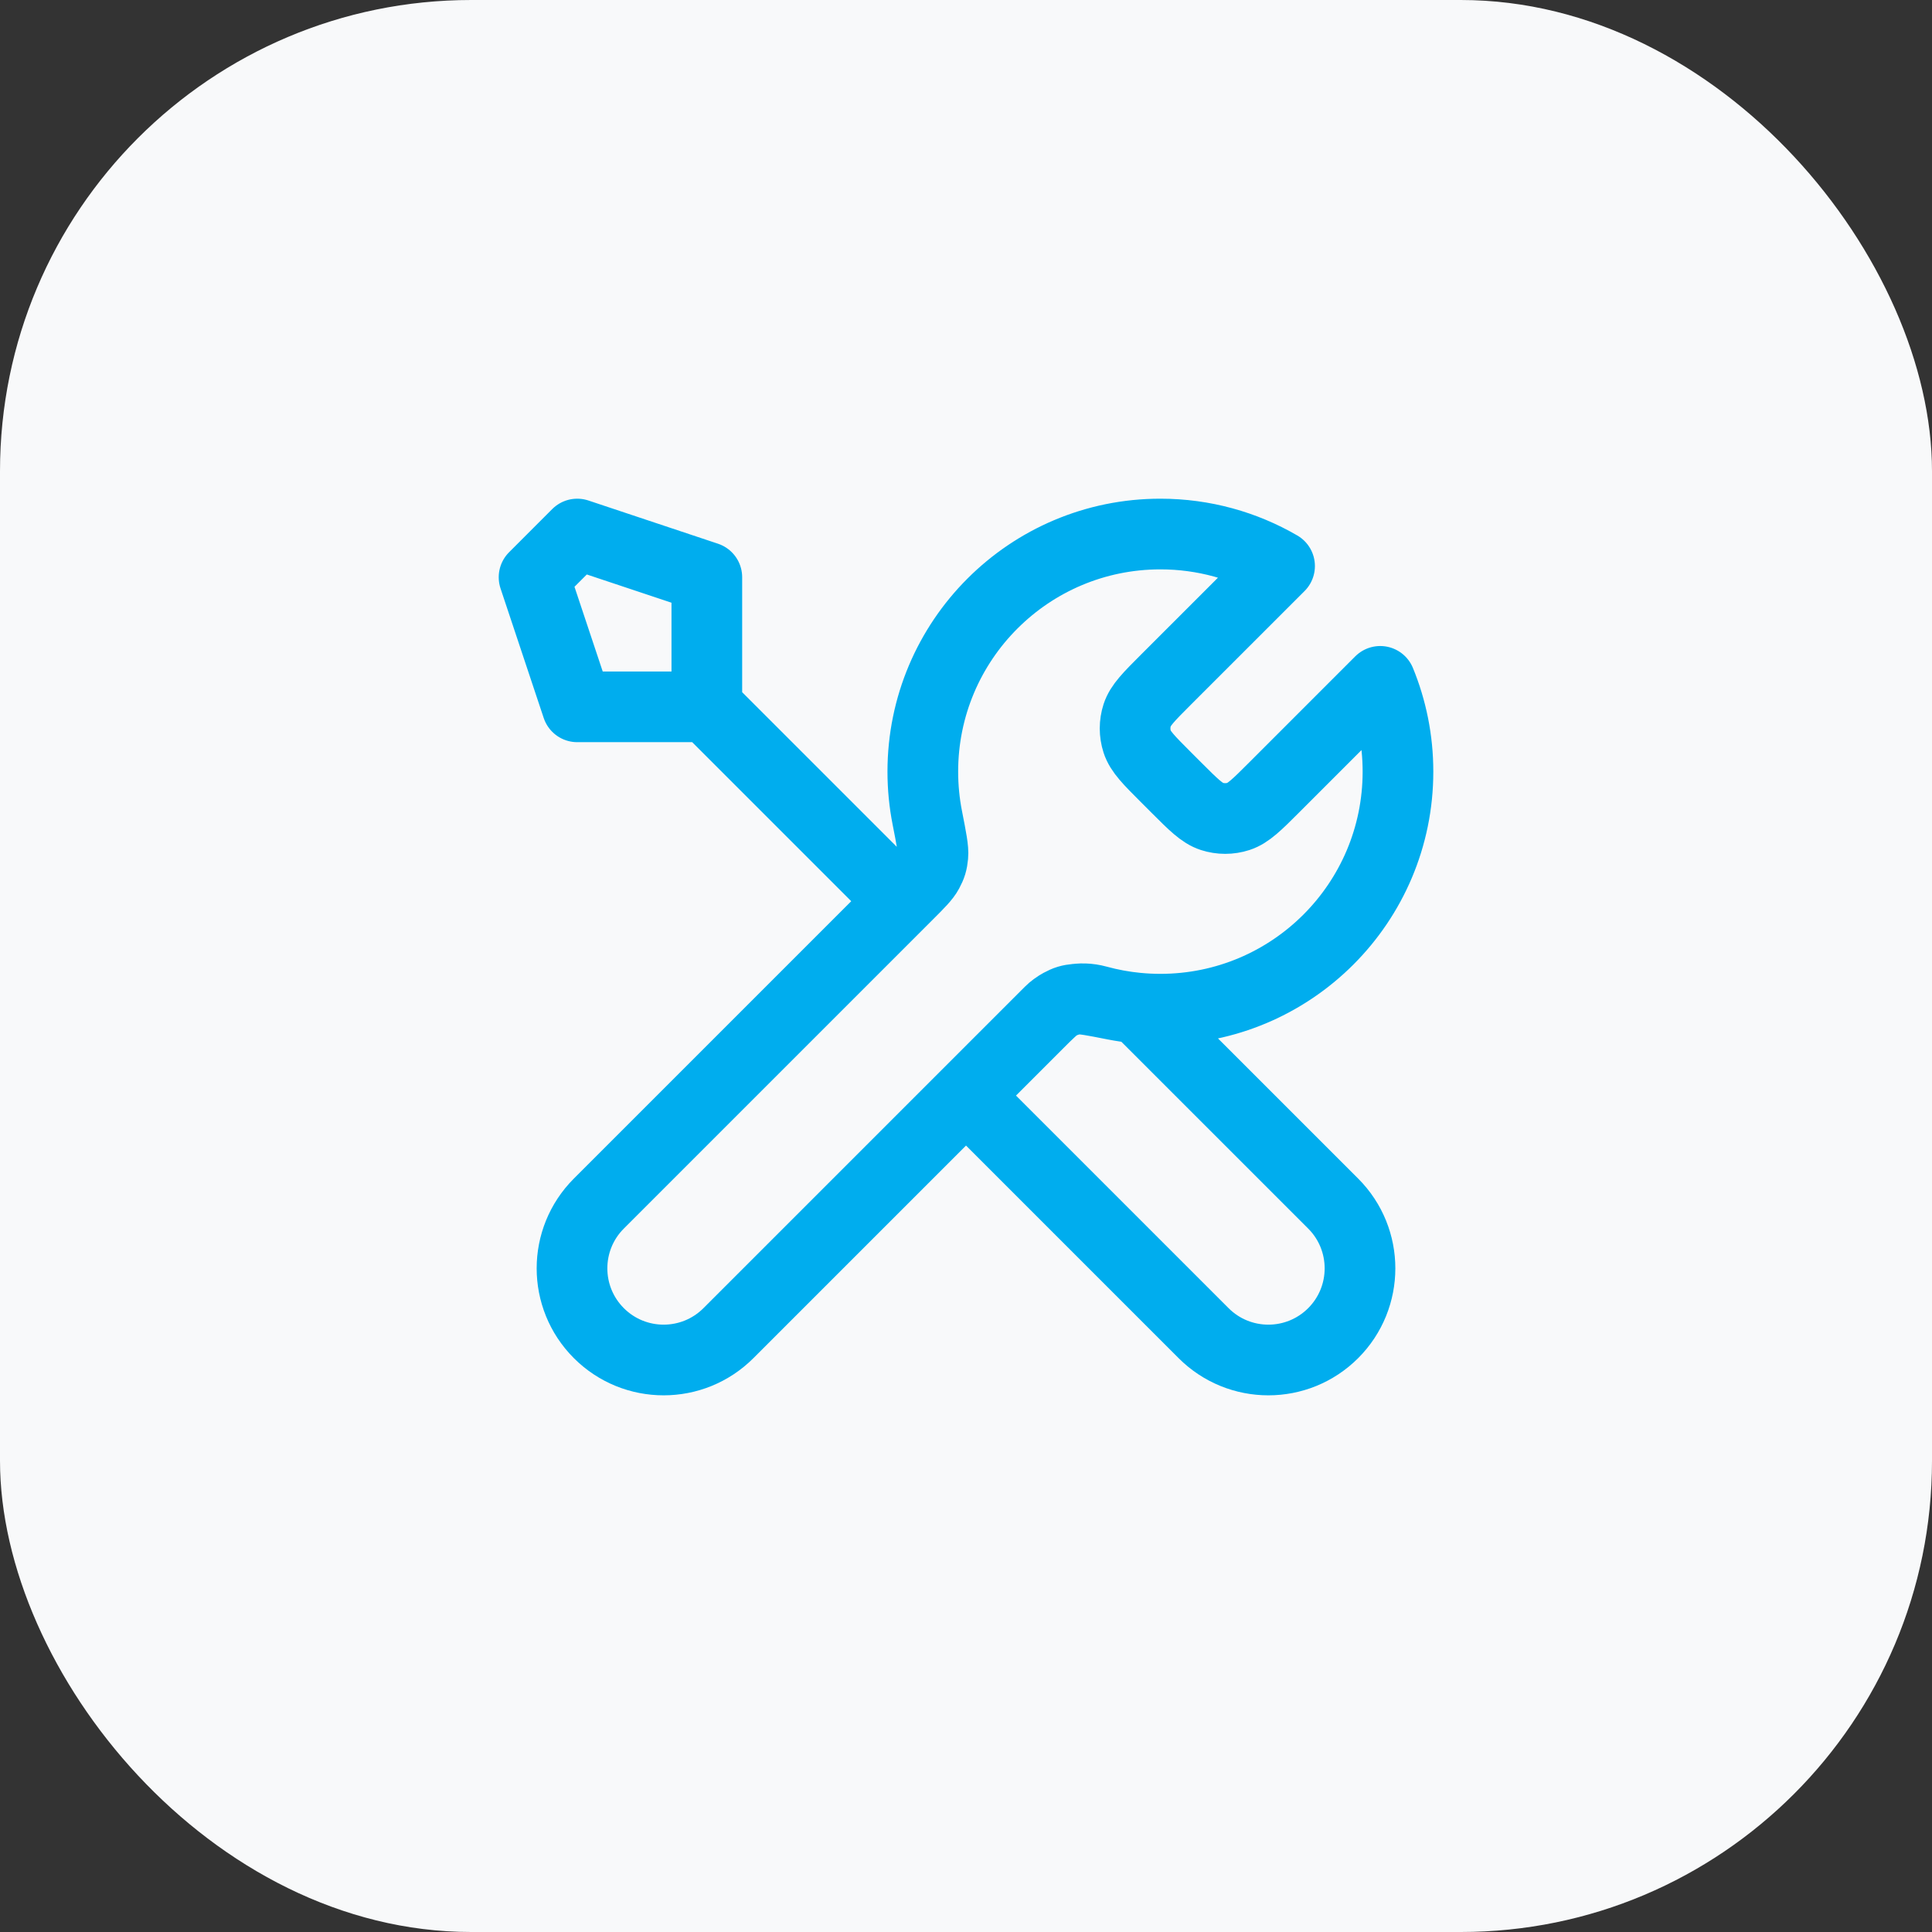
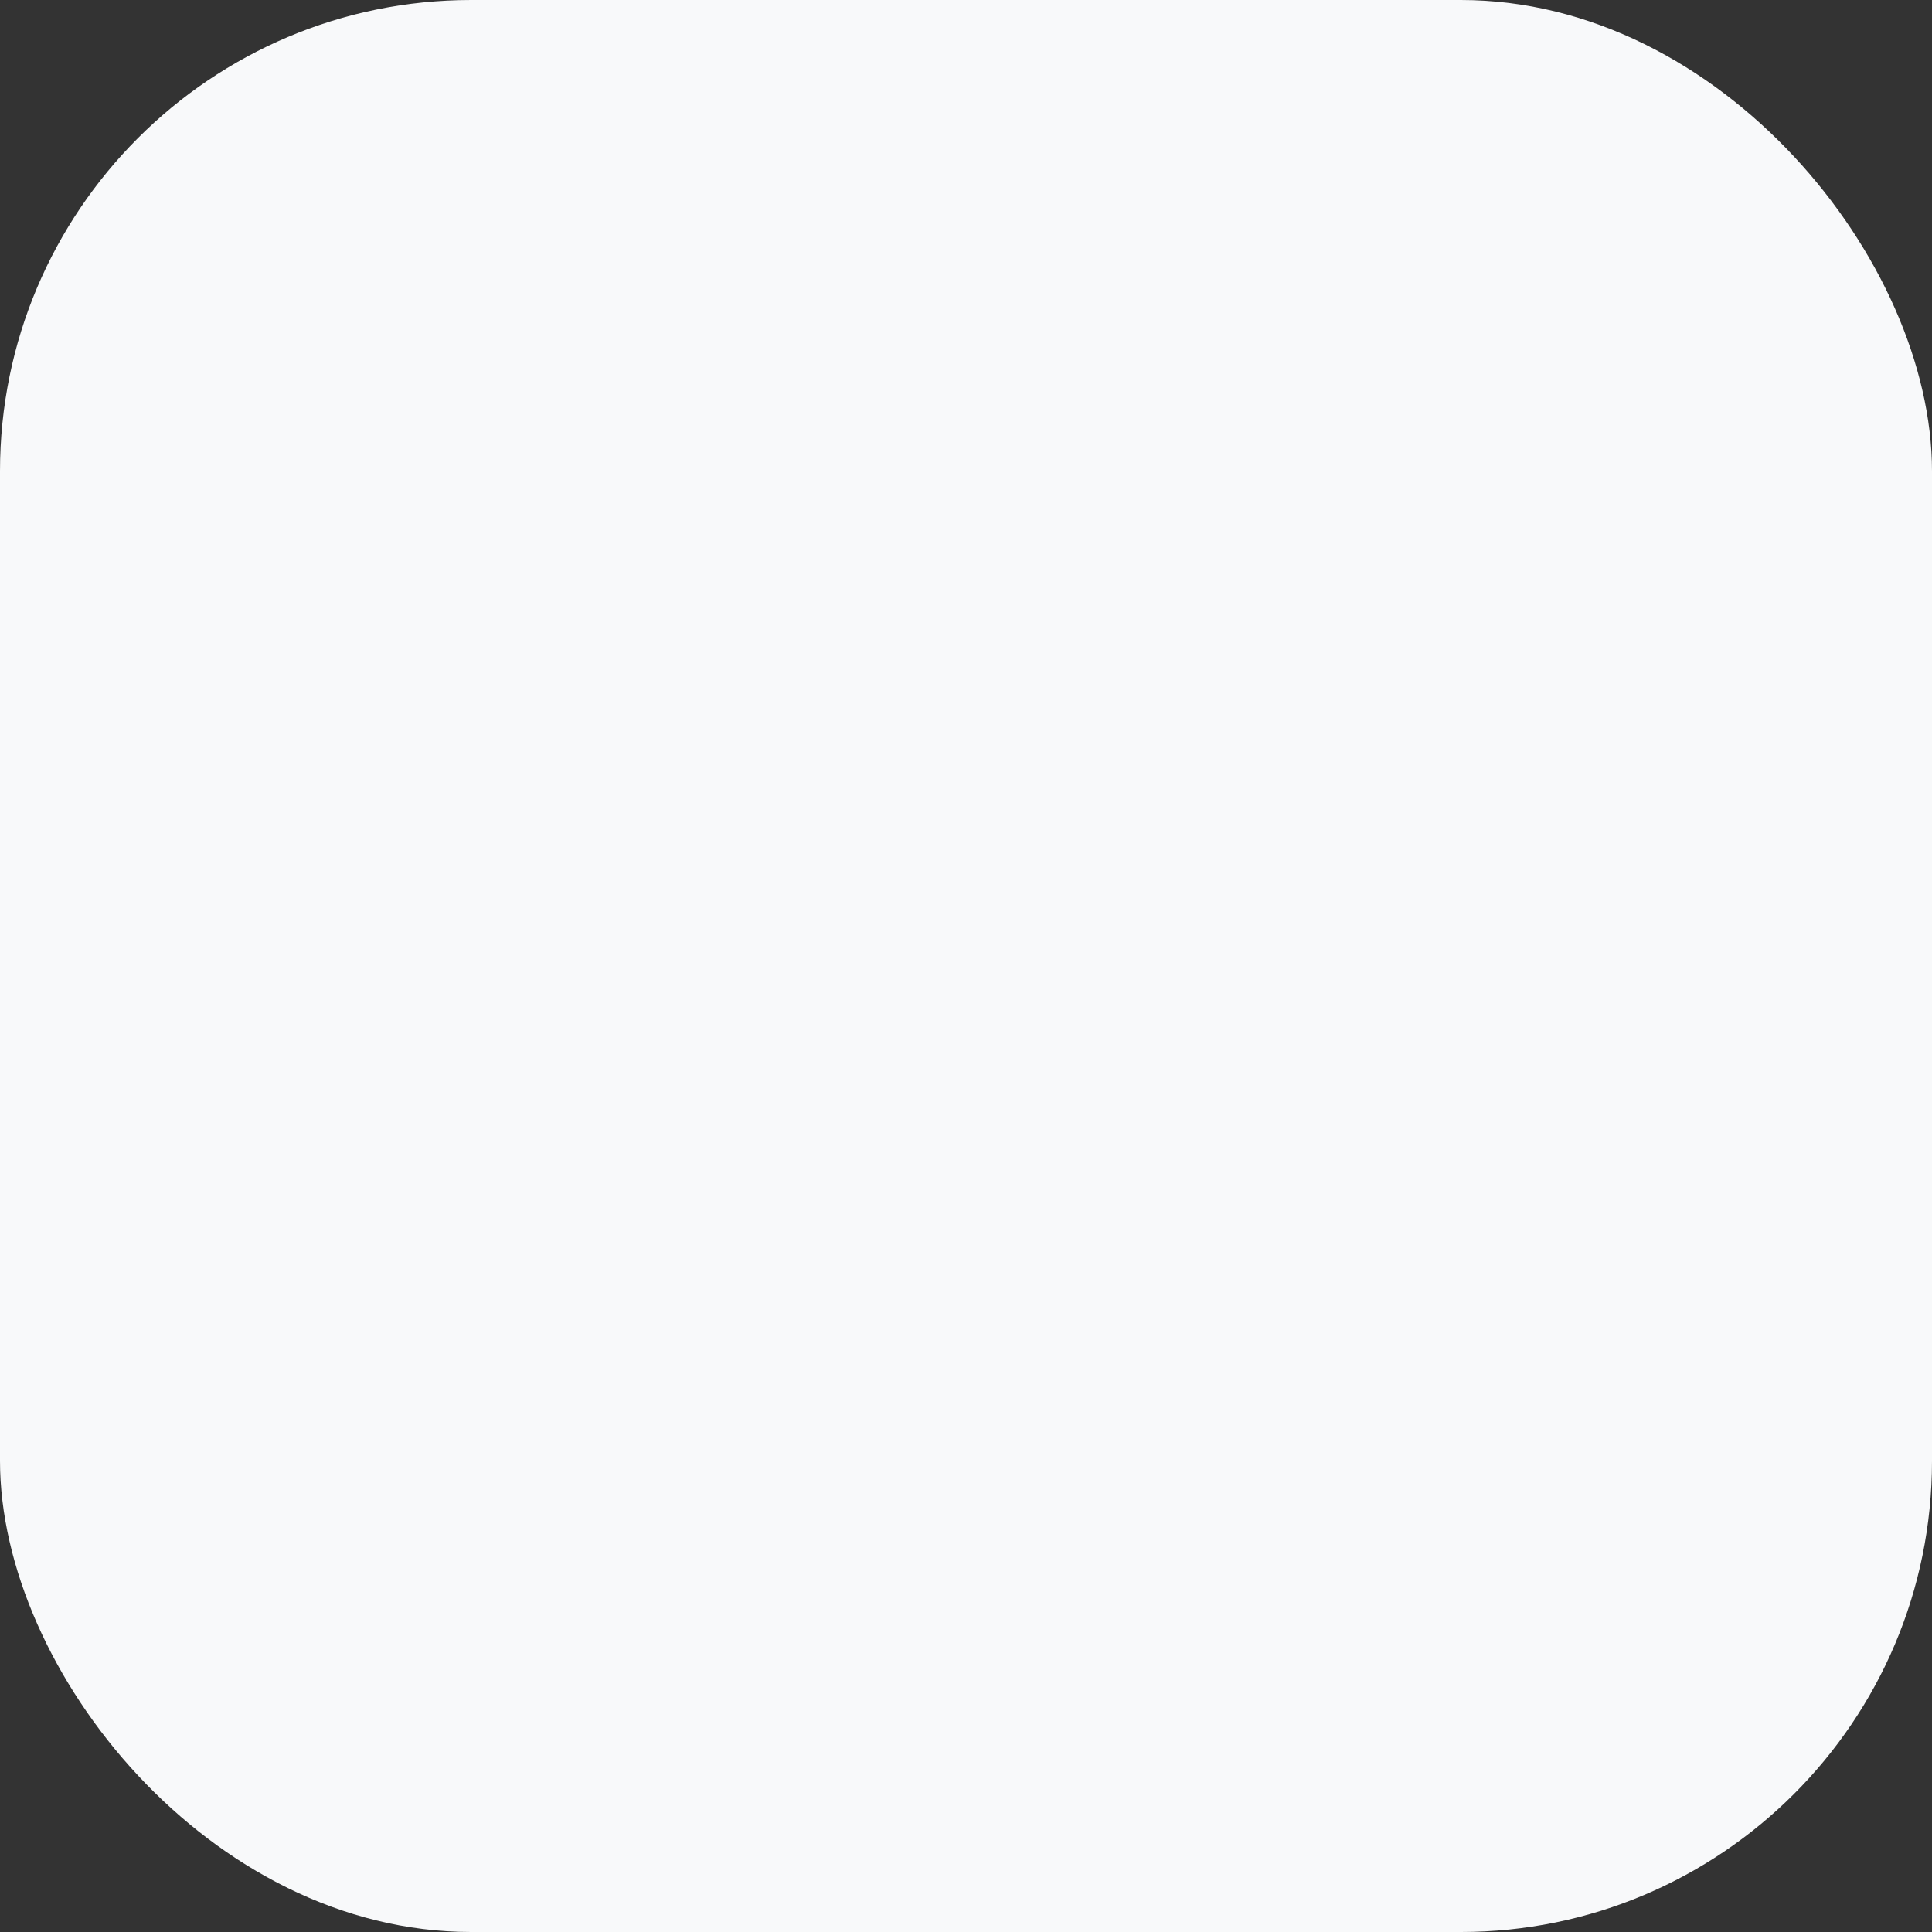
<svg xmlns="http://www.w3.org/2000/svg" width="82" height="82" viewBox="0 0 82 82" fill="none">
  <rect x="0" y="0" width="82" height="82" fill="#333333" stroke="none" />
  <rect width="82" height="82" rx="20" fill="#F8F9FA" />
-   <path d="M30 30L38.25 38.25M30 30H24.5L22.667 24.5L24.5 22.666L30 24.5V30ZM54.309 24.025L49.491 28.842C48.765 29.568 48.402 29.931 48.266 30.35C48.147 30.718 48.147 31.115 48.266 31.483C48.402 31.902 48.765 32.265 49.491 32.991L49.926 33.426C50.652 34.152 51.015 34.515 51.434 34.651C51.802 34.77 52.199 34.77 52.567 34.651C52.985 34.515 53.349 34.152 54.075 33.426L58.581 28.919C59.066 30.101 59.334 31.394 59.334 32.75C59.334 38.319 54.819 42.833 49.25 42.833C48.579 42.833 47.923 42.767 47.288 42.642C46.397 42.467 45.951 42.379 45.681 42.406C45.394 42.434 45.252 42.477 44.998 42.614C44.758 42.742 44.519 42.982 44.038 43.462L30.917 56.583C29.398 58.102 26.936 58.102 25.417 56.583C23.898 55.064 23.898 52.602 25.417 51.083L38.538 37.962C39.019 37.482 39.258 37.242 39.387 37.002C39.523 36.748 39.566 36.606 39.594 36.319C39.621 36.049 39.533 35.603 39.358 34.712C39.233 34.077 39.167 33.421 39.167 32.75C39.167 27.181 43.681 22.666 49.25 22.666C51.094 22.666 52.822 23.161 54.309 24.025ZM41.001 46.5L51.084 56.583C52.602 58.102 55.065 58.102 56.584 56.583C58.102 55.064 58.102 52.602 56.584 51.083L48.288 42.788C47.701 42.732 47.129 42.626 46.575 42.474C45.862 42.279 45.079 42.421 44.556 42.944L41.001 46.5Z" stroke="#00ADEE" stroke-width="3" stroke-linecap="round" stroke-linejoin="round" />
</svg>